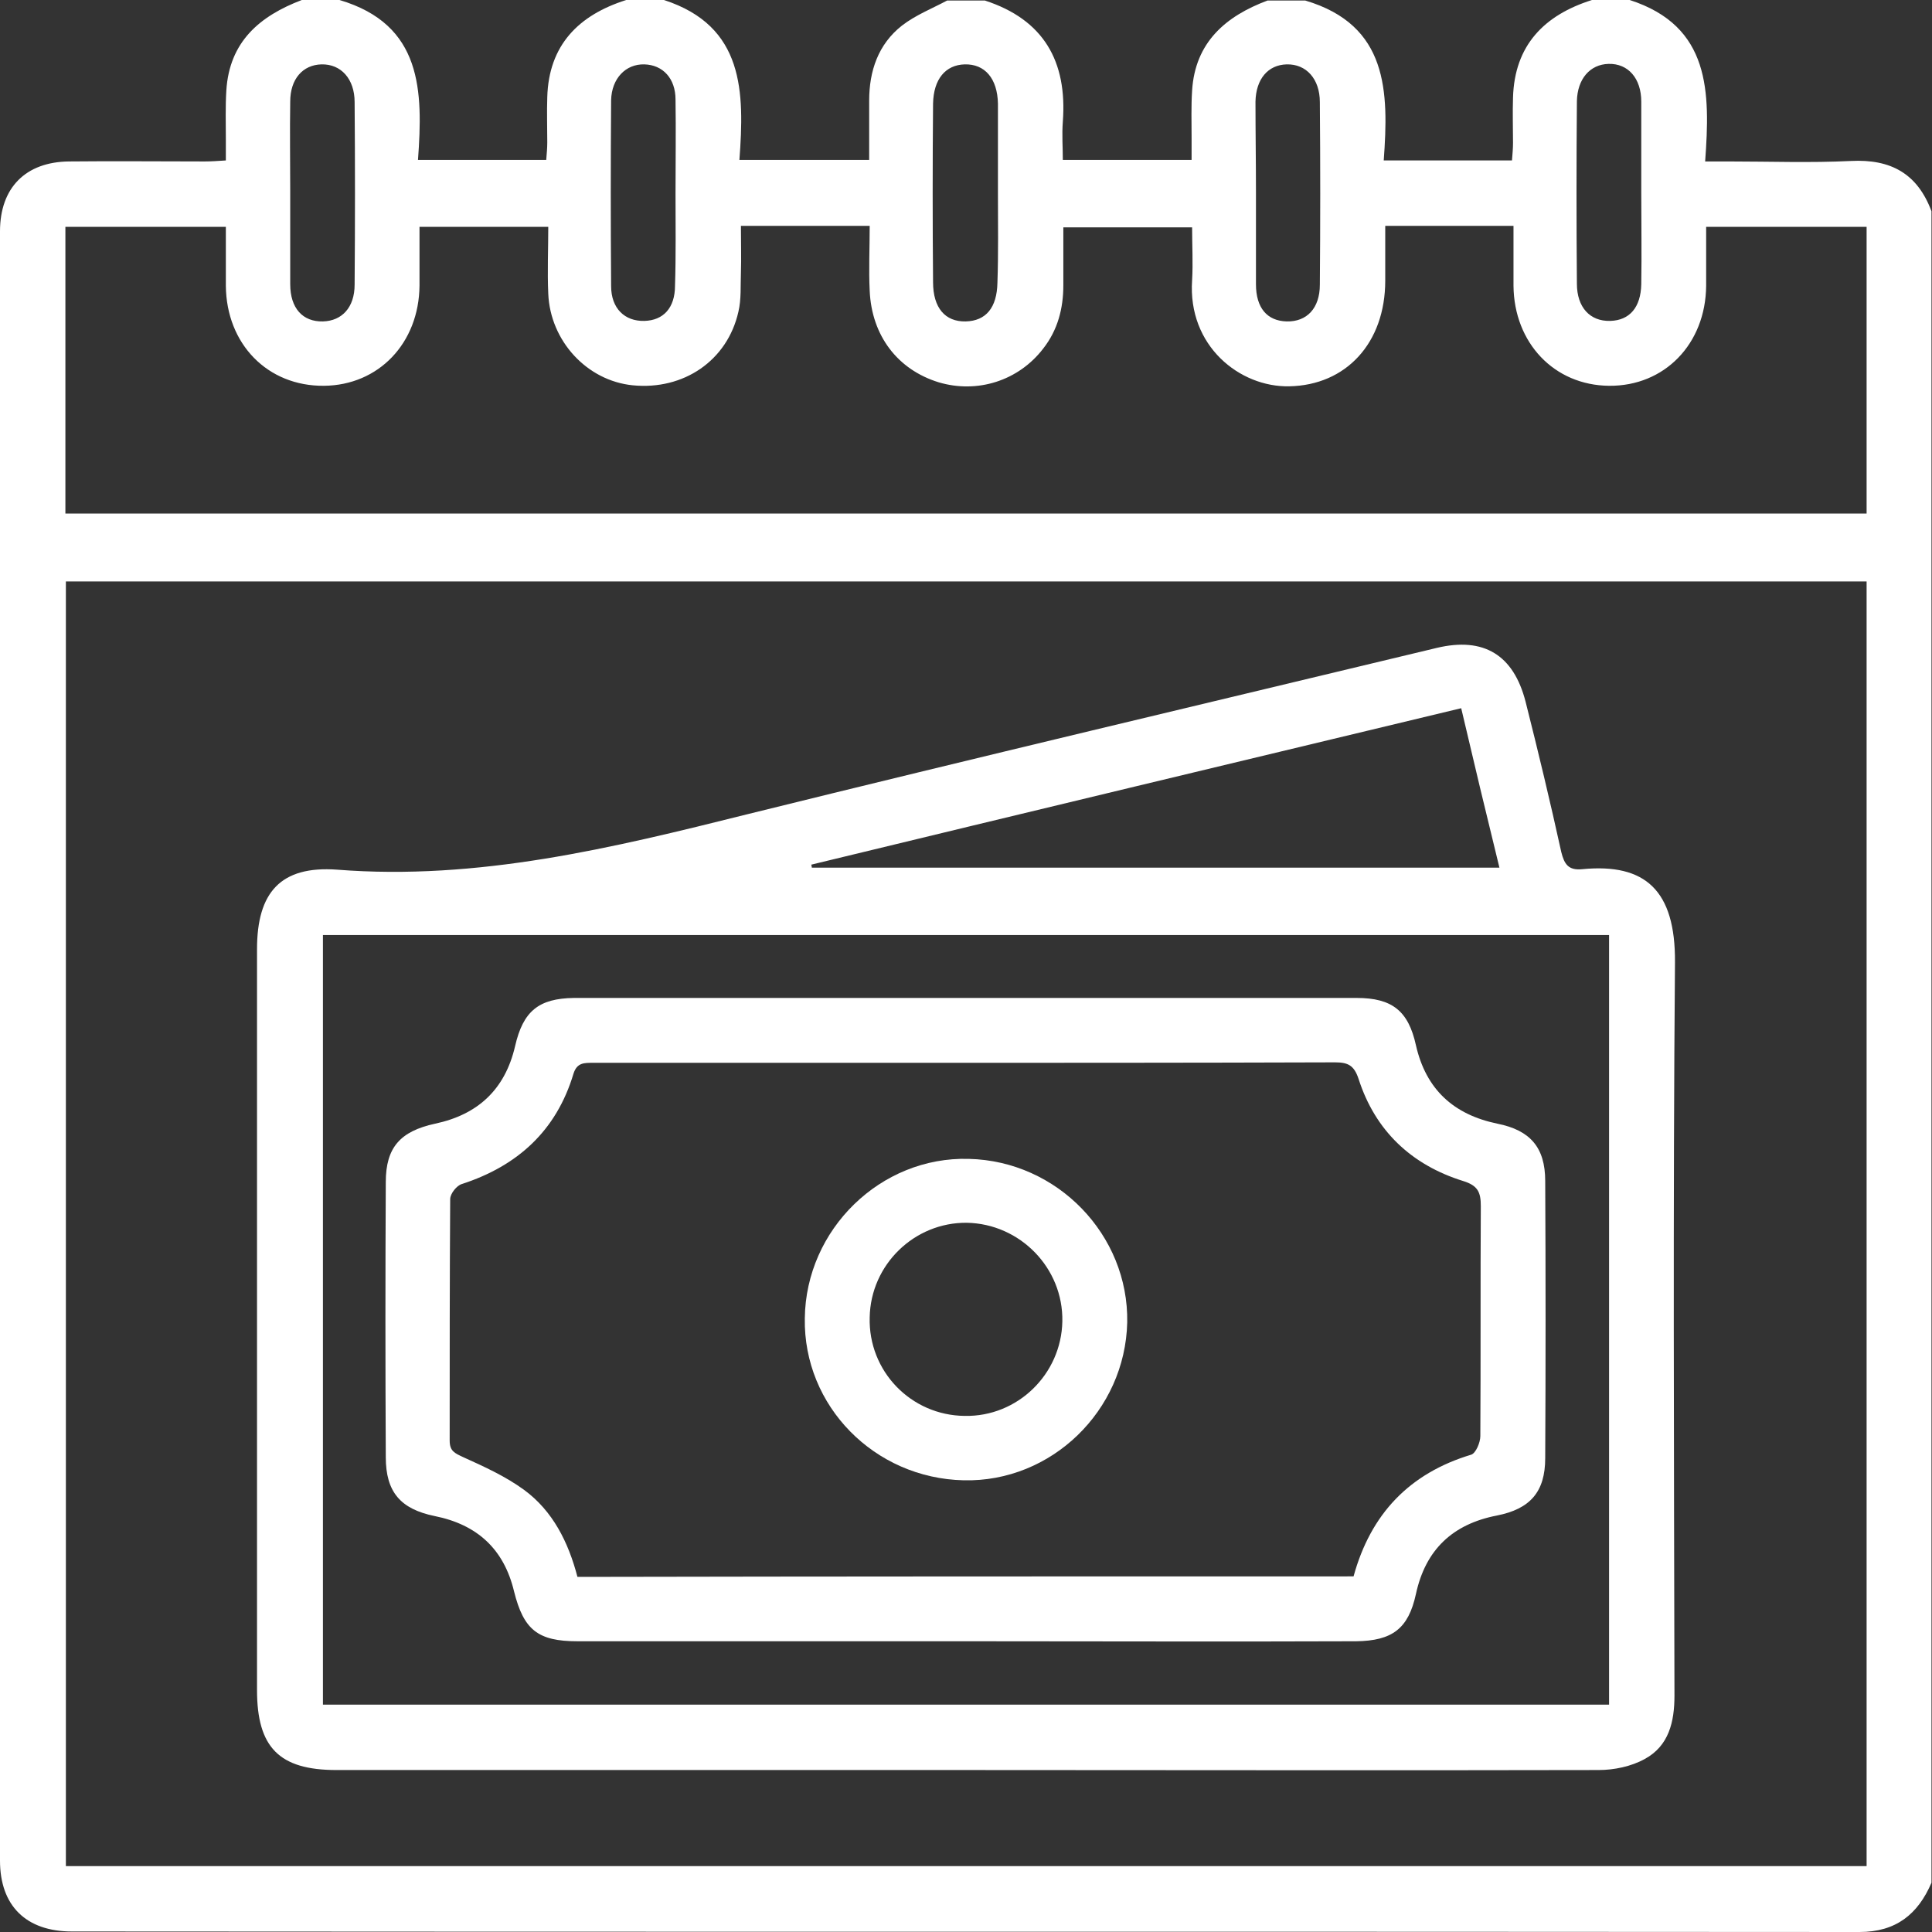
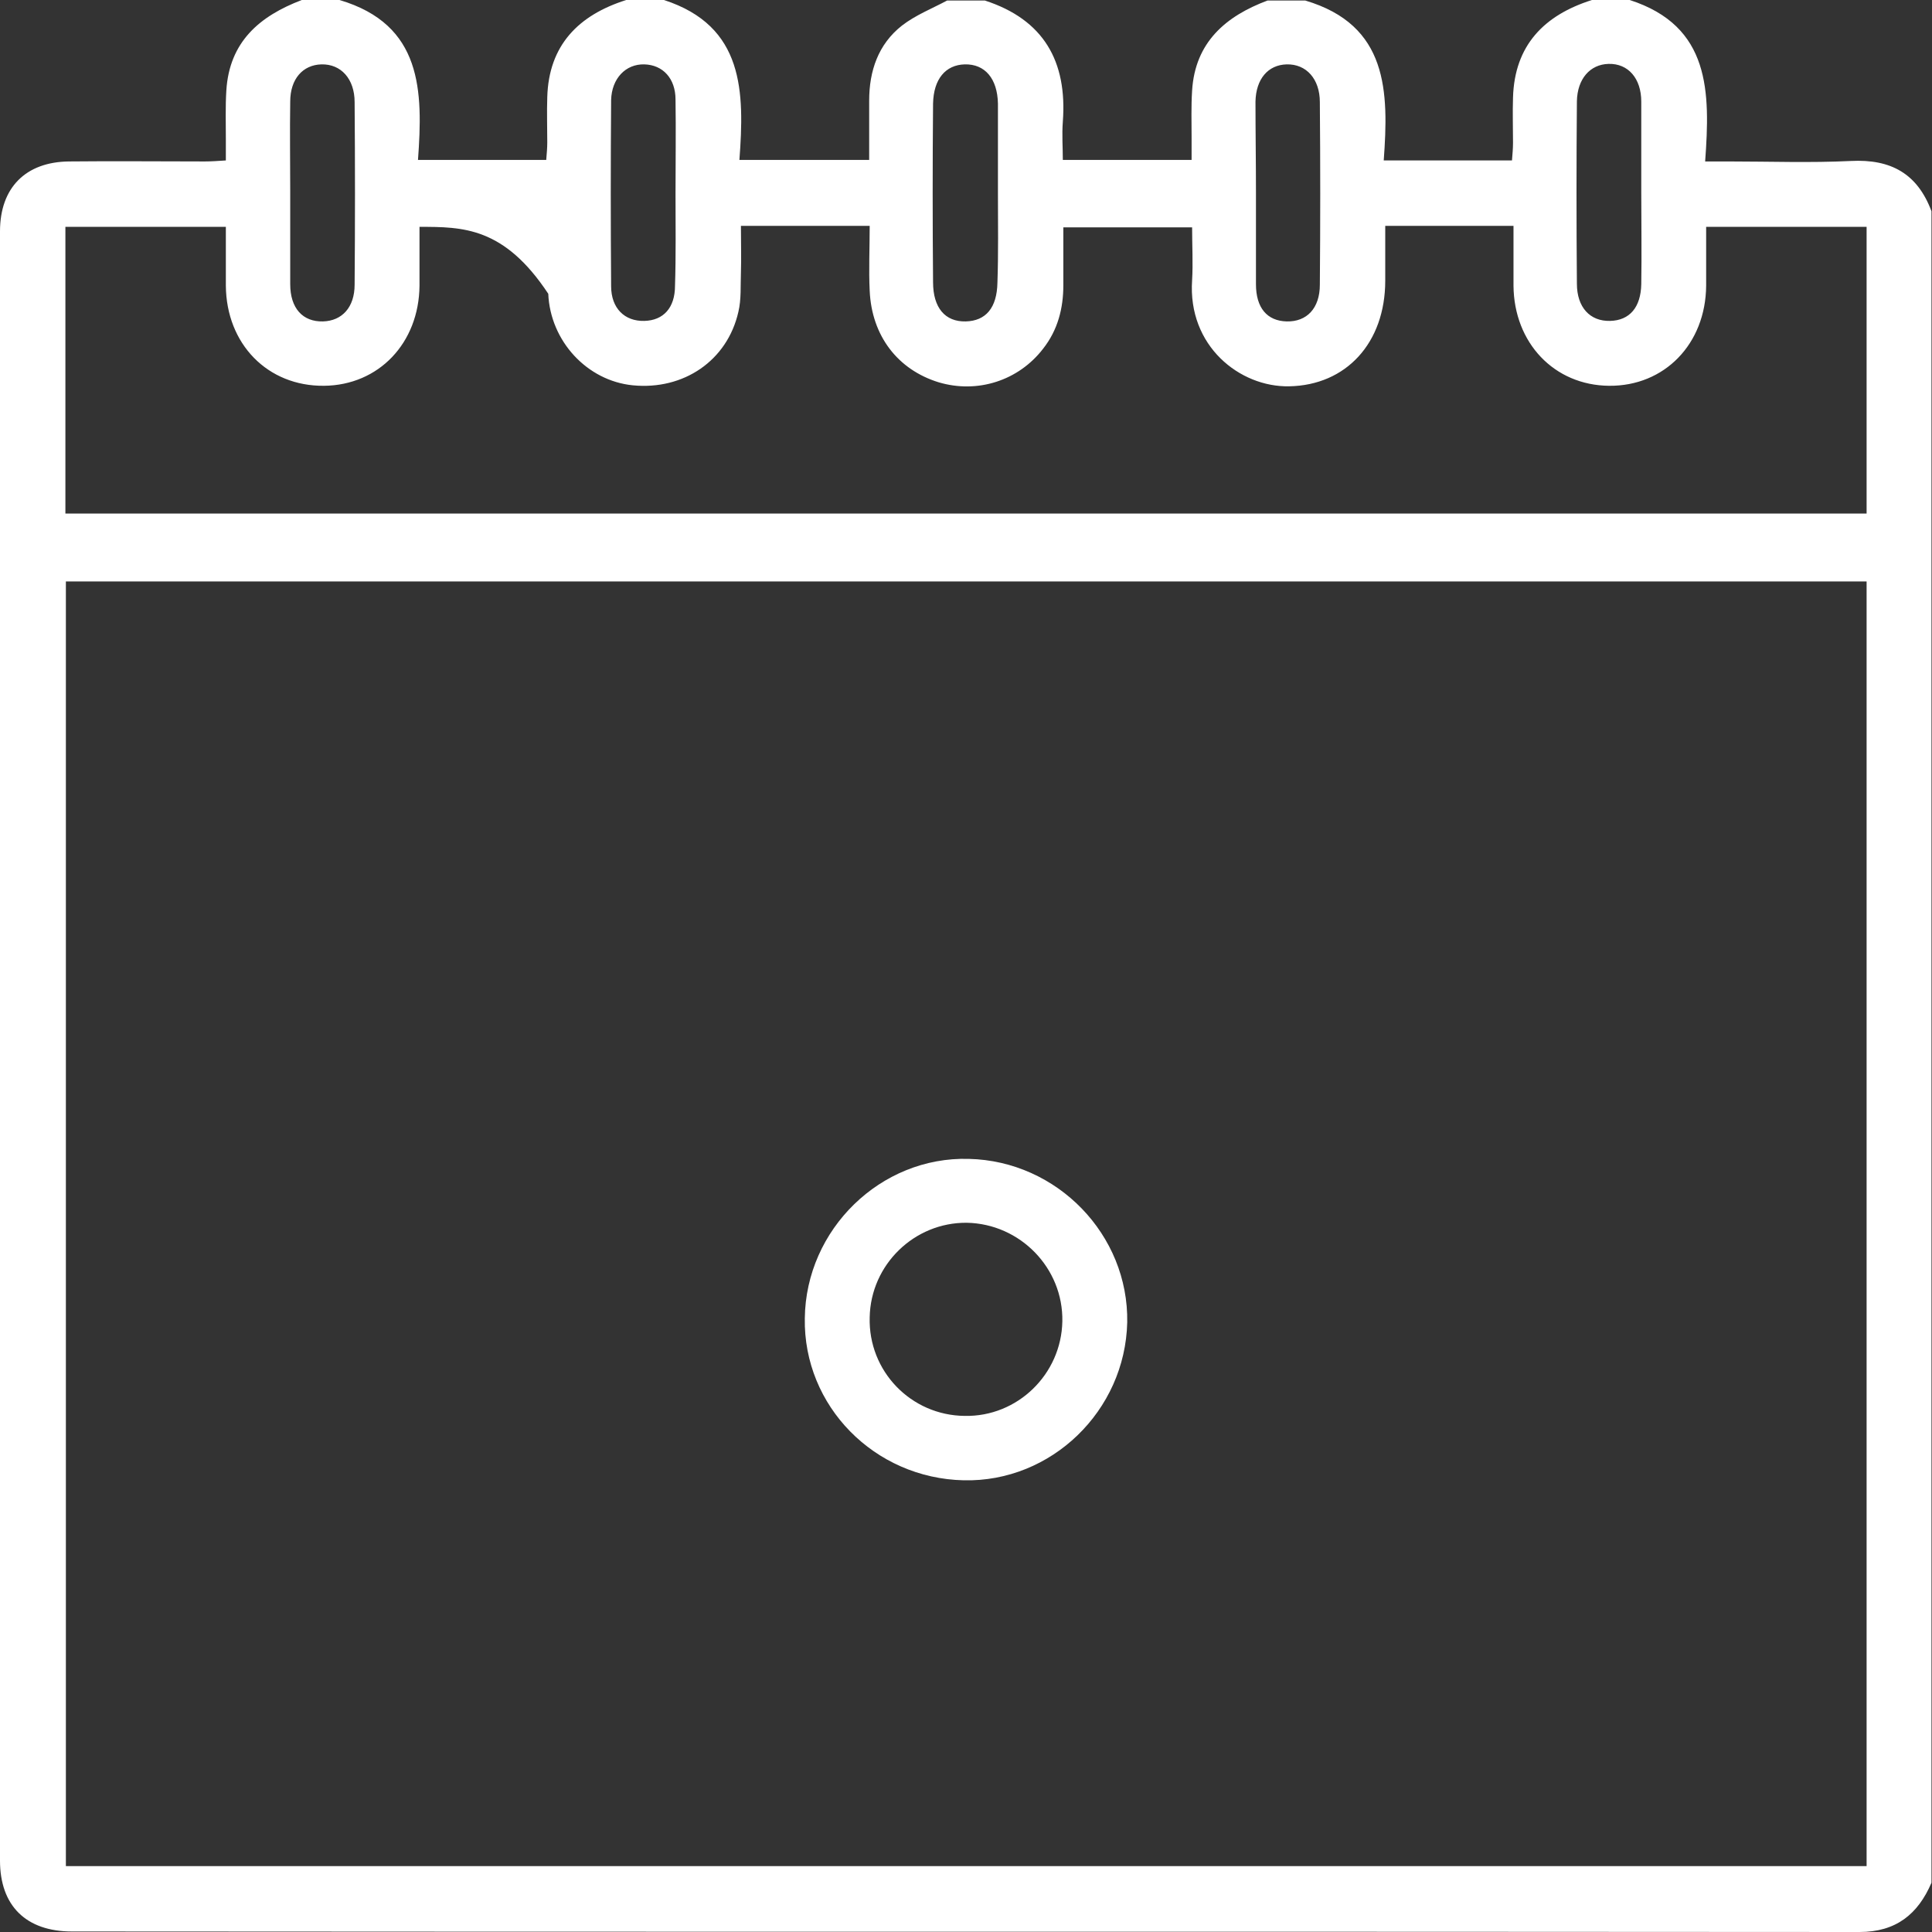
<svg xmlns="http://www.w3.org/2000/svg" width="60" height="60" viewBox="0 0 60 60" fill="none">
  <rect x="0" y="0" width="60" height="60" fill="#333333" stroke="none" />
-   <path d="M59.984 6.561C59.984 23.869 59.984 41.161 59.984 58.469C59.563 59.453 58.875 60 57.751 60C39.24 59.984 20.729 60 2.234 59.984C0.812 59.984 0 59.188 0 57.782C0 40.911 0 24.041 0 7.186C0 5.827 0.797 5.03 2.14 5.014C3.546 4.999 4.952 5.014 6.358 5.014C6.561 5.014 6.764 4.999 7.014 4.983C7.014 4.718 7.014 4.53 7.014 4.327C7.014 3.827 6.998 3.312 7.029 2.812C7.123 1.297 8.06 0.5 9.373 0C9.763 0 10.154 0 10.544 0C13.122 0.765 13.137 2.827 12.981 4.967C14.356 4.967 15.652 4.967 16.964 4.967C16.98 4.764 16.996 4.593 16.996 4.421C16.996 3.952 16.98 3.483 16.996 3.015C17.042 1.406 17.964 0.469 19.448 0C19.839 0 20.229 0 20.62 0C23.119 0.812 23.119 2.859 22.963 4.967C24.353 4.967 25.65 4.967 26.993 4.967C26.993 4.327 26.993 3.718 26.993 3.124C26.993 2.203 27.274 1.375 28.008 0.797C28.43 0.469 28.946 0.266 29.414 0.016C29.805 0.016 30.195 0.016 30.586 0.016C32.413 0.609 33.148 1.906 33.007 3.78C32.976 4.186 33.007 4.577 33.007 4.967C34.397 4.967 35.694 4.967 37.006 4.967C37.006 4.702 37.006 4.483 37.006 4.28C37.006 3.796 36.99 3.312 37.022 2.812C37.115 1.312 38.068 0.5 39.365 0.016C39.755 0.016 40.146 0.016 40.536 0.016C43.114 0.781 43.129 2.843 42.973 4.983C44.348 4.983 45.644 4.983 46.956 4.983C46.972 4.78 46.988 4.608 46.988 4.436C46.988 3.968 46.972 3.499 46.988 3.03C47.035 1.406 47.956 0.469 49.44 0C49.831 0 50.221 0 50.612 0C53.127 0.812 53.111 2.859 52.955 5.014C53.267 5.014 53.471 5.014 53.689 5.014C54.954 5.014 56.22 5.061 57.485 4.999C58.719 4.936 59.547 5.389 59.984 6.561ZM57.969 18.058C39.302 18.058 20.666 18.058 2.046 18.058C2.046 31.398 2.046 44.676 2.046 57.954C20.713 57.954 39.334 57.954 57.969 57.954C57.969 44.645 57.969 31.383 57.969 18.058ZM2.031 15.949C20.698 15.949 39.334 15.949 57.969 15.949C57.969 12.95 57.969 10.013 57.969 7.045C56.313 7.045 54.689 7.045 52.986 7.045C52.986 7.67 52.986 8.279 52.986 8.873C52.971 10.685 51.69 11.997 49.971 11.981C48.269 11.966 47.019 10.653 47.003 8.873C47.003 8.279 47.003 7.67 47.003 7.014C46.316 7.014 45.676 7.014 45.035 7.014C44.379 7.014 43.723 7.014 43.02 7.014C43.02 7.623 43.02 8.17 43.02 8.716C43.02 10.653 41.802 11.966 40.036 11.997C38.506 12.028 36.881 10.747 37.022 8.701C37.053 8.17 37.022 7.623 37.022 7.061C35.647 7.061 34.366 7.061 33.023 7.061C33.023 7.686 33.023 8.263 33.023 8.857C33.023 9.576 32.851 10.247 32.398 10.825C31.632 11.825 30.352 12.231 29.149 11.872C27.883 11.481 27.071 10.435 27.009 9.029C26.977 8.373 27.009 7.717 27.009 7.014C26.274 7.014 25.634 7.014 24.994 7.014C24.337 7.014 23.681 7.014 23.01 7.014C23.01 7.561 23.025 8.014 23.01 8.467C22.994 8.873 23.025 9.294 22.931 9.685C22.588 11.2 21.229 12.122 19.651 11.966C18.23 11.825 17.089 10.591 17.027 9.123C16.996 8.435 17.027 7.732 17.027 7.045C15.652 7.045 14.371 7.045 13.028 7.045C13.028 7.67 13.028 8.279 13.028 8.873C13.012 10.653 11.763 11.966 10.06 11.981C8.31 11.997 7.029 10.685 7.014 8.873C7.014 8.279 7.014 7.67 7.014 7.045C5.327 7.045 3.687 7.045 2.031 7.045C2.031 10.013 2.031 12.95 2.031 15.949ZM30.992 6.03C30.992 5.092 30.992 4.155 30.992 3.218C30.976 2.437 30.586 1.984 29.961 1.999C29.367 2.015 28.992 2.452 28.977 3.218C28.961 5.061 28.961 6.92 28.977 8.763C28.977 9.56 29.352 9.997 29.992 9.982C30.617 9.966 30.961 9.56 30.976 8.779C31.008 7.857 30.992 6.951 30.992 6.03ZM9.013 5.967C9.013 6.92 9.013 7.873 9.013 8.826C9.013 9.576 9.404 9.997 10.029 9.982C10.622 9.966 11.013 9.544 11.013 8.841C11.028 6.951 11.028 5.061 11.013 3.171C11.013 2.452 10.591 1.984 9.982 1.999C9.404 2.015 9.013 2.452 9.013 3.155C8.998 4.093 9.013 5.03 9.013 5.967ZM20.979 6.014C20.979 5.046 20.994 4.061 20.979 3.093C20.979 2.437 20.588 2.015 20.01 1.999C19.432 1.984 18.995 2.437 18.979 3.109C18.964 5.03 18.964 6.967 18.979 8.888C18.979 9.576 19.401 9.982 20.01 9.966C20.604 9.951 20.963 9.56 20.963 8.873C20.994 7.935 20.979 6.967 20.979 6.014ZM39.005 5.967C39.005 6.92 39.005 7.873 39.005 8.826C39.005 9.56 39.349 9.966 39.958 9.982C40.583 9.997 40.989 9.576 40.989 8.841C41.005 6.951 41.005 5.061 40.989 3.171C40.989 2.452 40.568 1.984 39.958 1.999C39.38 2.015 39.005 2.452 38.99 3.155C38.99 4.093 39.005 5.03 39.005 5.967ZM50.971 5.967C50.971 5.03 50.971 4.093 50.971 3.155C50.971 2.437 50.565 1.968 49.956 1.984C49.378 1.999 48.987 2.452 48.972 3.14C48.956 5.03 48.956 6.92 48.972 8.81C48.972 9.544 49.378 9.982 50.003 9.966C50.612 9.951 50.956 9.544 50.971 8.826C50.987 7.889 50.971 6.92 50.971 5.967Z" fill="white" />
-   <path d="M29.961 54.97C23.463 54.97 16.965 54.97 10.45 54.97C8.67 54.97 7.982 54.267 7.982 52.486C7.982 44.816 7.982 37.146 7.982 29.476C7.982 27.711 8.717 26.883 10.466 27.008C14.84 27.352 19.011 26.337 23.197 25.29C30.336 23.525 37.475 21.838 44.629 20.119C46.082 19.776 47.004 20.338 47.378 21.791C47.769 23.337 48.144 24.899 48.487 26.462C48.581 26.836 48.706 27.039 49.144 26.993C51.096 26.805 52.033 27.649 52.018 29.882C51.955 37.474 51.987 45.066 52.002 52.658C52.002 53.47 51.83 54.22 51.081 54.626C50.659 54.86 50.128 54.97 49.643 54.97C43.083 54.985 36.522 54.97 29.961 54.97ZM49.971 52.939C49.971 44.941 49.971 37.006 49.971 29.039C36.647 29.039 23.338 29.039 10.029 29.039C10.029 37.021 10.029 44.972 10.029 52.939C23.338 52.939 36.631 52.939 49.971 52.939ZM45.379 21.994C38.615 23.618 31.898 25.227 25.197 26.852C25.197 26.883 25.212 26.915 25.212 26.946C32.304 26.946 39.396 26.946 46.566 26.946C46.16 25.29 45.77 23.665 45.379 21.994Z" fill="white" />
-   <path d="M29.945 50.971C25.947 50.971 21.948 50.971 17.933 50.971C16.699 50.971 16.262 50.612 15.965 49.425C15.652 48.113 14.825 47.347 13.497 47.082C12.434 46.863 11.981 46.332 11.981 45.254C11.966 42.411 11.966 39.553 11.981 36.709C11.981 35.632 12.434 35.132 13.512 34.897C14.84 34.616 15.684 33.835 15.996 32.492C16.246 31.398 16.73 31.008 17.824 30.992C25.931 30.992 34.023 30.992 42.13 30.992C43.239 30.992 43.739 31.398 43.973 32.461C44.285 33.835 45.145 34.616 46.504 34.897C47.519 35.1 47.988 35.632 47.988 36.678C48.003 39.553 48.003 42.411 47.988 45.285C47.988 46.332 47.519 46.863 46.488 47.066C45.113 47.332 44.27 48.128 43.973 49.503C43.739 50.581 43.239 50.956 42.114 50.971C38.068 50.987 34.007 50.971 29.945 50.971ZM42.036 48.956C42.567 47.019 43.77 45.754 45.691 45.176C45.832 45.129 45.973 44.801 45.973 44.598C45.988 42.224 45.973 39.834 45.988 37.459C45.988 37.022 45.895 36.819 45.441 36.678C43.833 36.178 42.708 35.116 42.192 33.507C42.052 33.085 41.864 32.992 41.458 32.992C36.928 33.007 32.398 33.007 27.868 33.007C24.728 33.007 21.588 33.007 18.433 33.007C18.152 33.007 17.917 32.992 17.808 33.351C17.277 35.116 16.074 36.21 14.34 36.772C14.184 36.819 13.981 37.069 13.981 37.241C13.965 39.74 13.965 42.239 13.965 44.739C13.965 45.067 14.121 45.129 14.387 45.254C15.043 45.551 15.699 45.848 16.277 46.27C17.168 46.925 17.652 47.894 17.933 48.972C25.962 48.956 33.976 48.956 42.036 48.956Z" fill="white" />
+   <path d="M59.984 6.561C59.984 23.869 59.984 41.161 59.984 58.469C59.563 59.453 58.875 60 57.751 60C39.24 59.984 20.729 60 2.234 59.984C0.812 59.984 0 59.188 0 57.782C0 40.911 0 24.041 0 7.186C0 5.827 0.797 5.03 2.14 5.014C3.546 4.999 4.952 5.014 6.358 5.014C6.561 5.014 6.764 4.999 7.014 4.983C7.014 4.718 7.014 4.53 7.014 4.327C7.014 3.827 6.998 3.312 7.029 2.812C7.123 1.297 8.06 0.5 9.373 0C9.763 0 10.154 0 10.544 0C13.122 0.765 13.137 2.827 12.981 4.967C14.356 4.967 15.652 4.967 16.964 4.967C16.98 4.764 16.996 4.593 16.996 4.421C16.996 3.952 16.98 3.483 16.996 3.015C17.042 1.406 17.964 0.469 19.448 0C19.839 0 20.229 0 20.62 0C23.119 0.812 23.119 2.859 22.963 4.967C24.353 4.967 25.65 4.967 26.993 4.967C26.993 4.327 26.993 3.718 26.993 3.124C26.993 2.203 27.274 1.375 28.008 0.797C28.43 0.469 28.946 0.266 29.414 0.016C29.805 0.016 30.195 0.016 30.586 0.016C32.413 0.609 33.148 1.906 33.007 3.78C32.976 4.186 33.007 4.577 33.007 4.967C34.397 4.967 35.694 4.967 37.006 4.967C37.006 4.702 37.006 4.483 37.006 4.28C37.006 3.796 36.99 3.312 37.022 2.812C37.115 1.312 38.068 0.5 39.365 0.016C39.755 0.016 40.146 0.016 40.536 0.016C43.114 0.781 43.129 2.843 42.973 4.983C44.348 4.983 45.644 4.983 46.956 4.983C46.972 4.78 46.988 4.608 46.988 4.436C46.988 3.968 46.972 3.499 46.988 3.03C47.035 1.406 47.956 0.469 49.44 0C49.831 0 50.221 0 50.612 0C53.127 0.812 53.111 2.859 52.955 5.014C53.267 5.014 53.471 5.014 53.689 5.014C54.954 5.014 56.22 5.061 57.485 4.999C58.719 4.936 59.547 5.389 59.984 6.561ZM57.969 18.058C39.302 18.058 20.666 18.058 2.046 18.058C2.046 31.398 2.046 44.676 2.046 57.954C20.713 57.954 39.334 57.954 57.969 57.954C57.969 44.645 57.969 31.383 57.969 18.058ZM2.031 15.949C20.698 15.949 39.334 15.949 57.969 15.949C57.969 12.95 57.969 10.013 57.969 7.045C56.313 7.045 54.689 7.045 52.986 7.045C52.986 7.67 52.986 8.279 52.986 8.873C52.971 10.685 51.69 11.997 49.971 11.981C48.269 11.966 47.019 10.653 47.003 8.873C47.003 8.279 47.003 7.67 47.003 7.014C46.316 7.014 45.676 7.014 45.035 7.014C44.379 7.014 43.723 7.014 43.02 7.014C43.02 7.623 43.02 8.17 43.02 8.716C43.02 10.653 41.802 11.966 40.036 11.997C38.506 12.028 36.881 10.747 37.022 8.701C37.053 8.17 37.022 7.623 37.022 7.061C35.647 7.061 34.366 7.061 33.023 7.061C33.023 7.686 33.023 8.263 33.023 8.857C33.023 9.576 32.851 10.247 32.398 10.825C31.632 11.825 30.352 12.231 29.149 11.872C27.883 11.481 27.071 10.435 27.009 9.029C26.977 8.373 27.009 7.717 27.009 7.014C26.274 7.014 25.634 7.014 24.994 7.014C24.337 7.014 23.681 7.014 23.01 7.014C23.01 7.561 23.025 8.014 23.01 8.467C22.994 8.873 23.025 9.294 22.931 9.685C22.588 11.2 21.229 12.122 19.651 11.966C18.23 11.825 17.089 10.591 17.027 9.123C15.652 7.045 14.371 7.045 13.028 7.045C13.028 7.67 13.028 8.279 13.028 8.873C13.012 10.653 11.763 11.966 10.06 11.981C8.31 11.997 7.029 10.685 7.014 8.873C7.014 8.279 7.014 7.67 7.014 7.045C5.327 7.045 3.687 7.045 2.031 7.045C2.031 10.013 2.031 12.95 2.031 15.949ZM30.992 6.03C30.992 5.092 30.992 4.155 30.992 3.218C30.976 2.437 30.586 1.984 29.961 1.999C29.367 2.015 28.992 2.452 28.977 3.218C28.961 5.061 28.961 6.92 28.977 8.763C28.977 9.56 29.352 9.997 29.992 9.982C30.617 9.966 30.961 9.56 30.976 8.779C31.008 7.857 30.992 6.951 30.992 6.03ZM9.013 5.967C9.013 6.92 9.013 7.873 9.013 8.826C9.013 9.576 9.404 9.997 10.029 9.982C10.622 9.966 11.013 9.544 11.013 8.841C11.028 6.951 11.028 5.061 11.013 3.171C11.013 2.452 10.591 1.984 9.982 1.999C9.404 2.015 9.013 2.452 9.013 3.155C8.998 4.093 9.013 5.03 9.013 5.967ZM20.979 6.014C20.979 5.046 20.994 4.061 20.979 3.093C20.979 2.437 20.588 2.015 20.01 1.999C19.432 1.984 18.995 2.437 18.979 3.109C18.964 5.03 18.964 6.967 18.979 8.888C18.979 9.576 19.401 9.982 20.01 9.966C20.604 9.951 20.963 9.56 20.963 8.873C20.994 7.935 20.979 6.967 20.979 6.014ZM39.005 5.967C39.005 6.92 39.005 7.873 39.005 8.826C39.005 9.56 39.349 9.966 39.958 9.982C40.583 9.997 40.989 9.576 40.989 8.841C41.005 6.951 41.005 5.061 40.989 3.171C40.989 2.452 40.568 1.984 39.958 1.999C39.38 2.015 39.005 2.452 38.99 3.155C38.99 4.093 39.005 5.03 39.005 5.967ZM50.971 5.967C50.971 5.03 50.971 4.093 50.971 3.155C50.971 2.437 50.565 1.968 49.956 1.984C49.378 1.999 48.987 2.452 48.972 3.14C48.956 5.03 48.956 6.92 48.972 8.81C48.972 9.544 49.378 9.982 50.003 9.966C50.612 9.951 50.956 9.544 50.971 8.826C50.987 7.889 50.971 6.92 50.971 5.967Z" fill="white" />
  <path d="M29.93 45.972C27.15 45.91 24.947 43.66 24.994 40.942C25.025 38.177 27.353 35.912 30.086 35.99C32.836 36.053 35.054 38.349 35.007 41.067C34.944 43.816 32.648 46.035 29.93 45.972ZM29.961 43.972C31.602 44.004 32.961 42.676 32.992 41.036C33.023 39.38 31.68 38.005 30.024 37.974C28.399 37.959 27.04 39.271 27.009 40.911C26.962 42.582 28.29 43.957 29.961 43.972Z" fill="white" />
</svg>